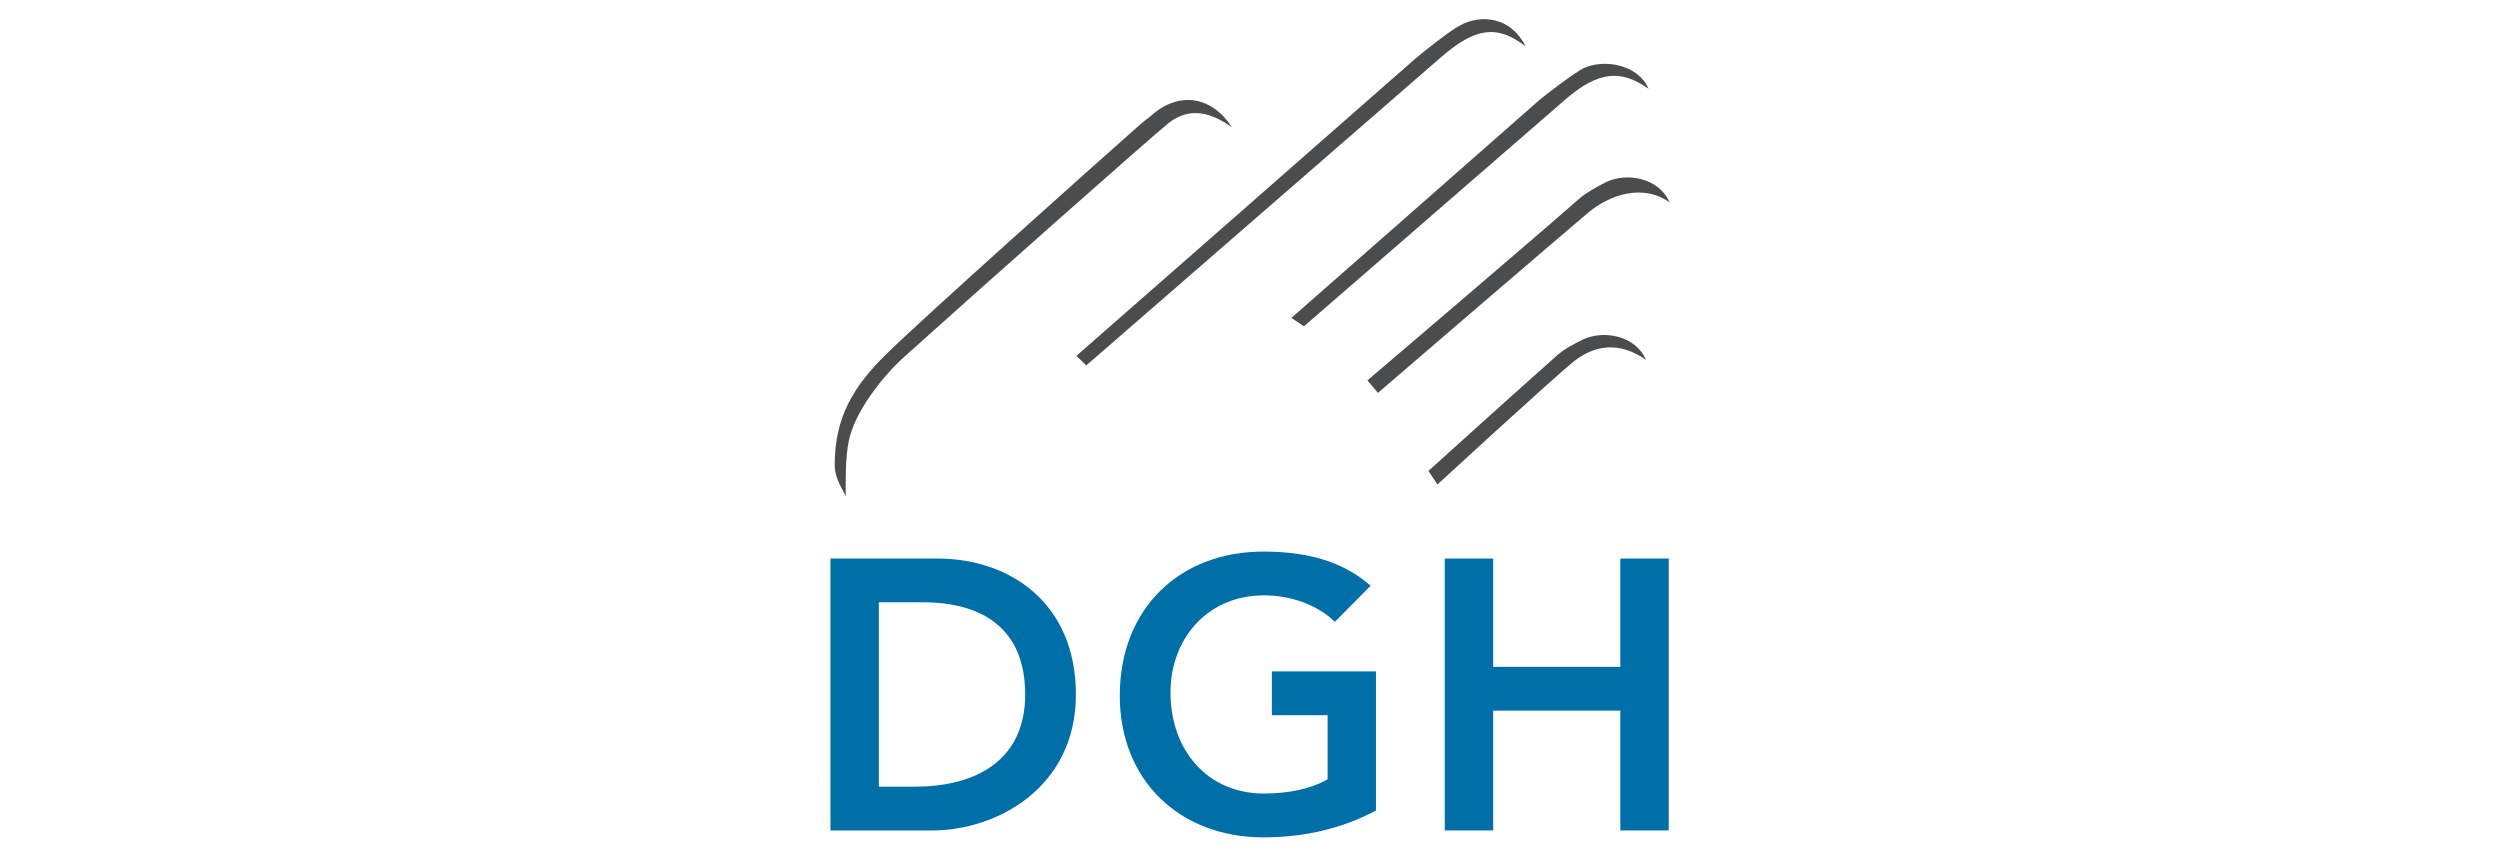
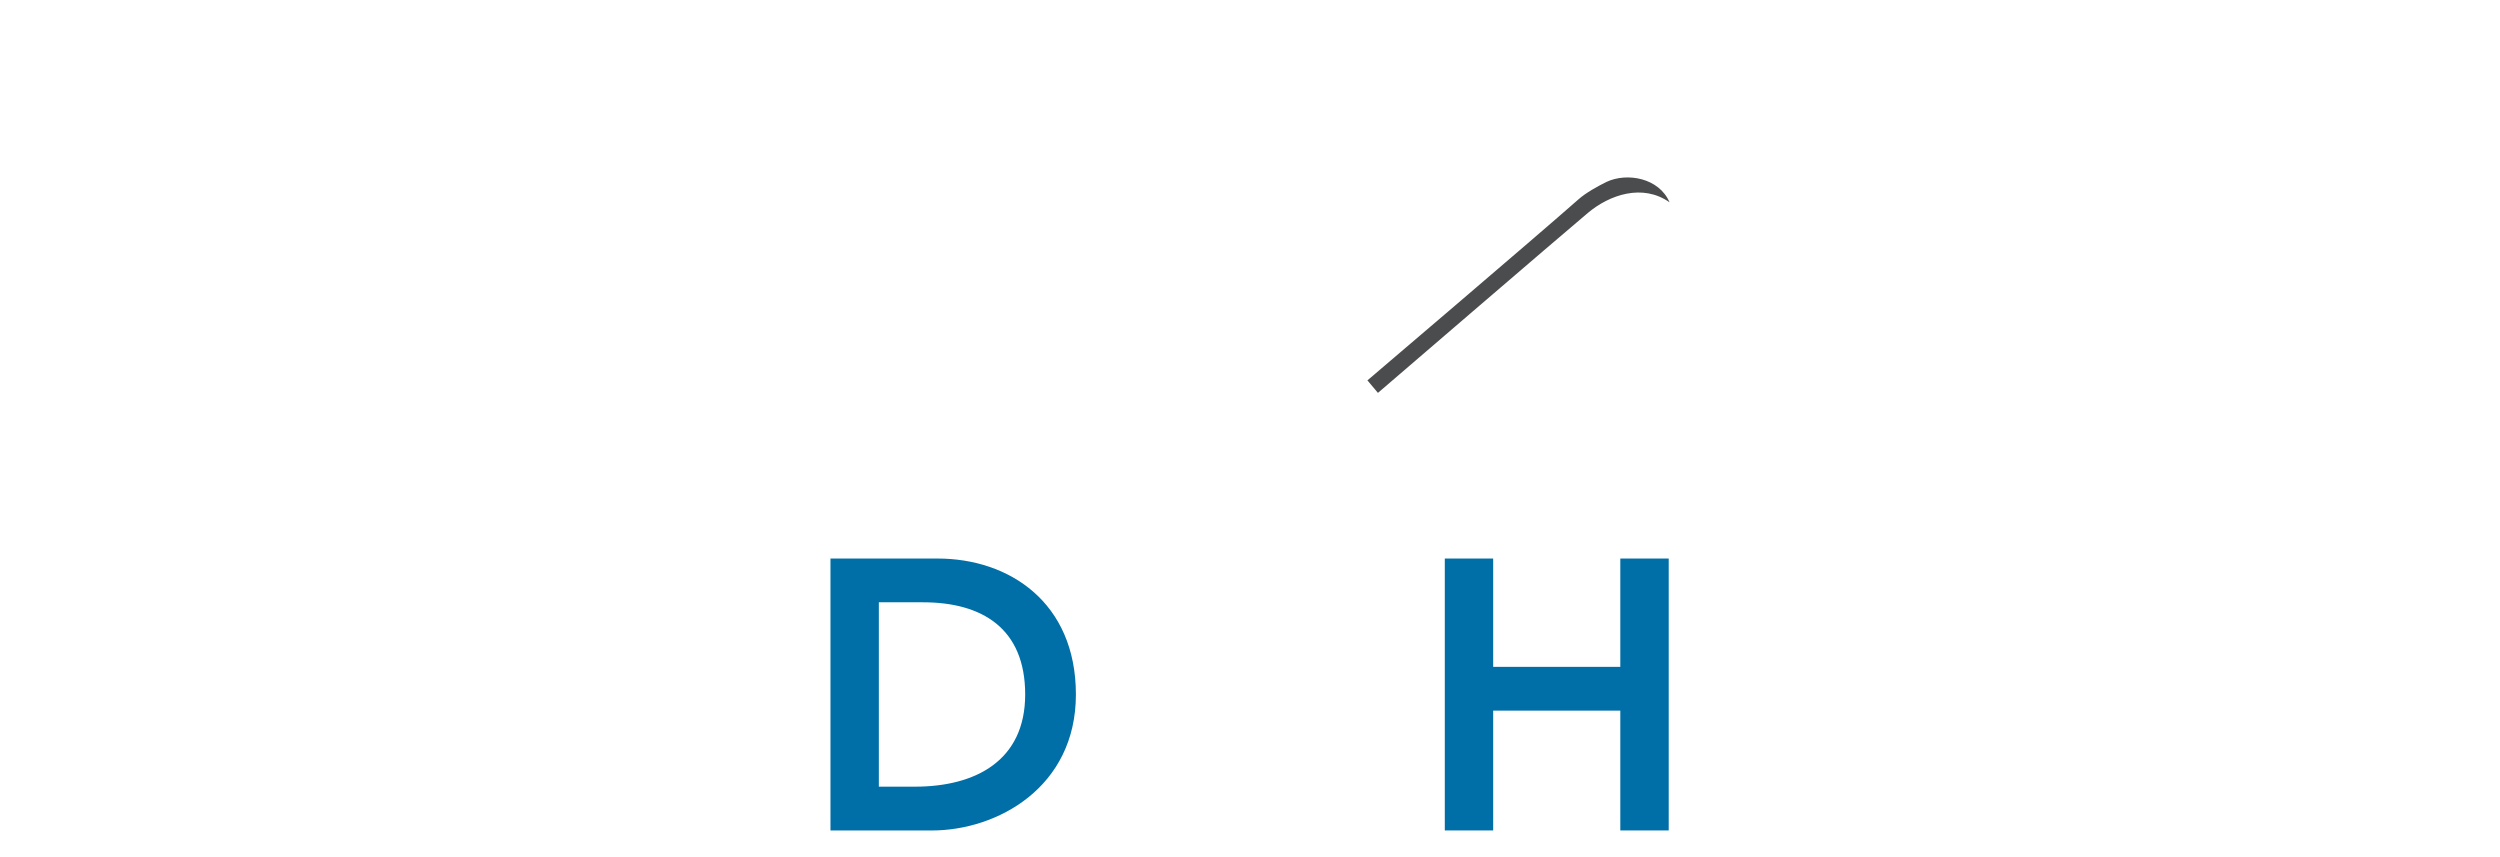
<svg xmlns="http://www.w3.org/2000/svg" version="1.1" id="Ebene_1" x="0px" y="0px" viewBox="0 0 118.65 40.65" enable-background="new 0 0 118.65 40.65" xml:space="preserve">
  <g>
    <path fill="#006FA8" d="M39.413,26.508H44.5c3.391,0,6.562,2.078,6.562,6.453c0,4.41-3.737,6.453-6.835,6.453h-4.813V26.508z    M43.424,37.335c2.881,0,5.231-1.239,5.231-4.375c0-3.136-2.041-4.375-4.849-4.375h-2.096v8.749H43.424z" />
-     <path fill="#006FA8" d="M65.304,38.465c-1.567,0.838-3.353,1.276-5.342,1.276c-3.974,0-6.817-2.699-6.817-6.727   c0-4.137,2.843-6.836,6.817-6.836c1.97,0,3.737,0.42,5.087,1.623l-1.696,1.713c-0.819-0.802-2.077-1.258-3.372-1.258   c-2.661,0-4.429,2.041-4.429,4.611c0,2.753,1.768,4.794,4.429,4.794c1.167,0,2.225-0.219,3.027-0.675v-3.044h-2.644v-2.077h4.94   V38.465z" />
    <polygon fill="#006FA8" points="68.57,26.508 70.866,26.508 70.866,31.649 76.9,31.649 76.9,26.508 79.197,26.508 79.197,39.413    76.9,39.413 76.9,33.726 70.866,33.726 70.866,39.413 68.57,39.413  " />
-     <path fill="#4B4C4D" d="M58.464,6.041c-0.925-0.665-1.971-1.021-3.015-0.191c-0.779,0.622-9.188,8.072-12.535,11.087   c-1.05,0.947-2.365,2.63-2.634,4.012c-0.158,0.804-0.143,1.686-0.143,2.611c-0.076-0.251-0.521-0.784-0.521-1.495   c0-2.247,0.871-3.706,2.422-5.234c1.706-1.682,9.798-8.913,12.068-10.918c0.292-0.258,0.312-0.236,0.607-0.49   C56.043,4.285,57.586,4.64,58.464,6.041" />
-     <path fill="#4B4C4D" d="M78.121,17.08c-1.282-0.902-2.492-0.712-3.514,0.142c-1.248,1.046-6.386,5.77-6.386,5.77l-0.427-0.642   c0,0,4.134-3.74,6.121-5.498c0.352-0.311,0.793-0.533,1.219-0.743C76.103,15.656,77.623,15.917,78.121,17.08" />
    <path fill="#4B4C4D" d="M79.237,9.602c-1.282-0.902-2.849-0.357-3.87,0.498c-1.248,1.046-9.97,8.546-9.97,8.546l-0.499-0.593   c0,0,8.03-6.837,10.018-8.593c0.351-0.311,0.908-0.619,1.334-0.829C77.219,8.178,78.738,8.439,79.237,9.602" />
-     <path fill="#4B4C4D" d="M78.24,4.213c-1.282-0.902-2.351-0.878-3.965,0.523c-1.229,1.067-12.392,10.753-12.392,10.753l-0.593-0.403   c0,0,9.716-8.523,11.703-10.281c0.352-0.311,1.735-1.355,2.16-1.567C76.123,2.786,77.741,3.05,78.24,4.213" />
-     <path fill="#4B4C4D" d="M72.4,2.195c-1.354-1.044-2.398-0.878-4.012,0.523c-1.229,1.067-16.832,14.624-16.832,14.624l-0.474-0.451   c0,0,14.013-12.273,16.002-14.031c0.351-0.311,1.758-1.427,2.183-1.639C70.262,0.652,71.711,0.794,72.4,2.195" />
  </g>
</svg>